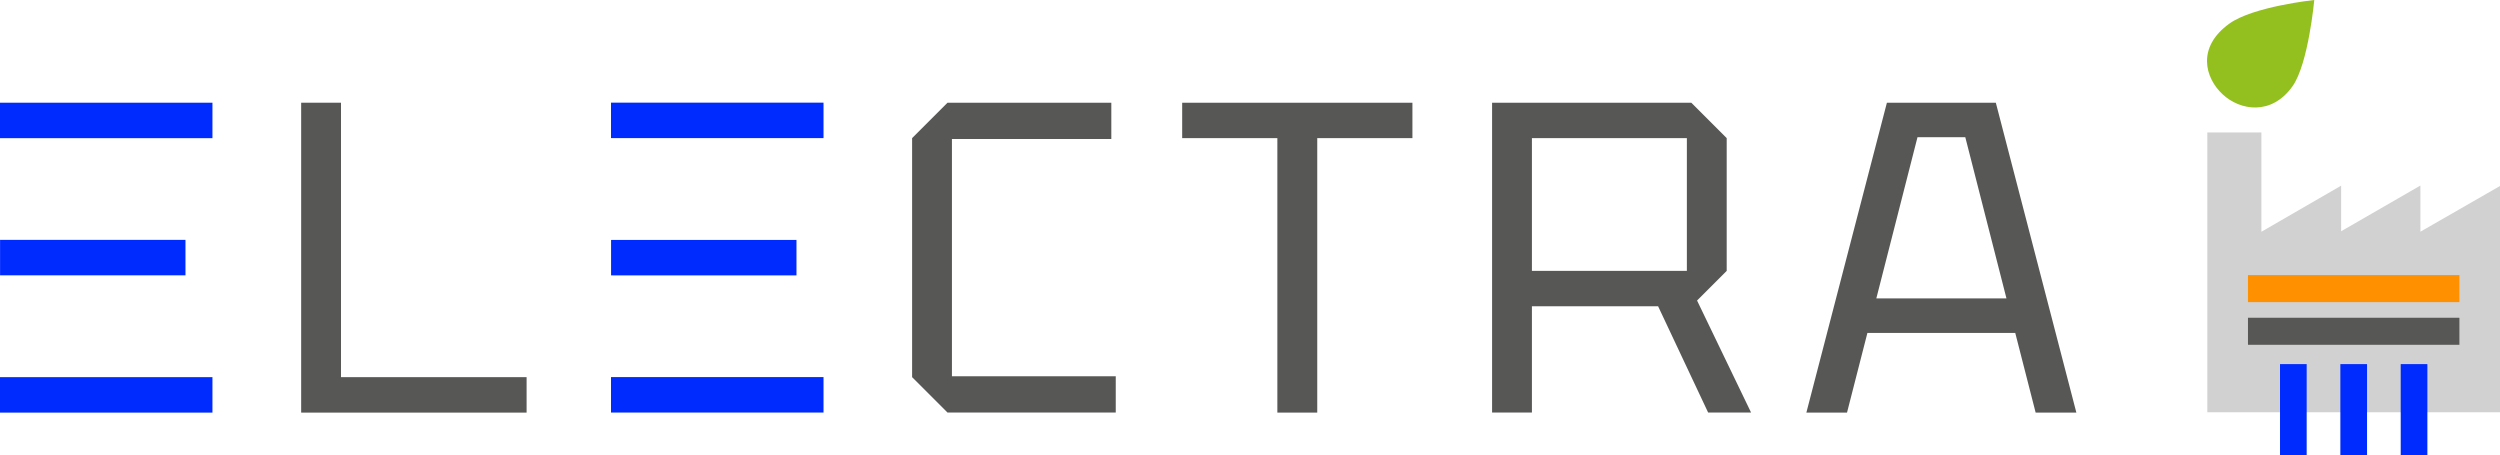
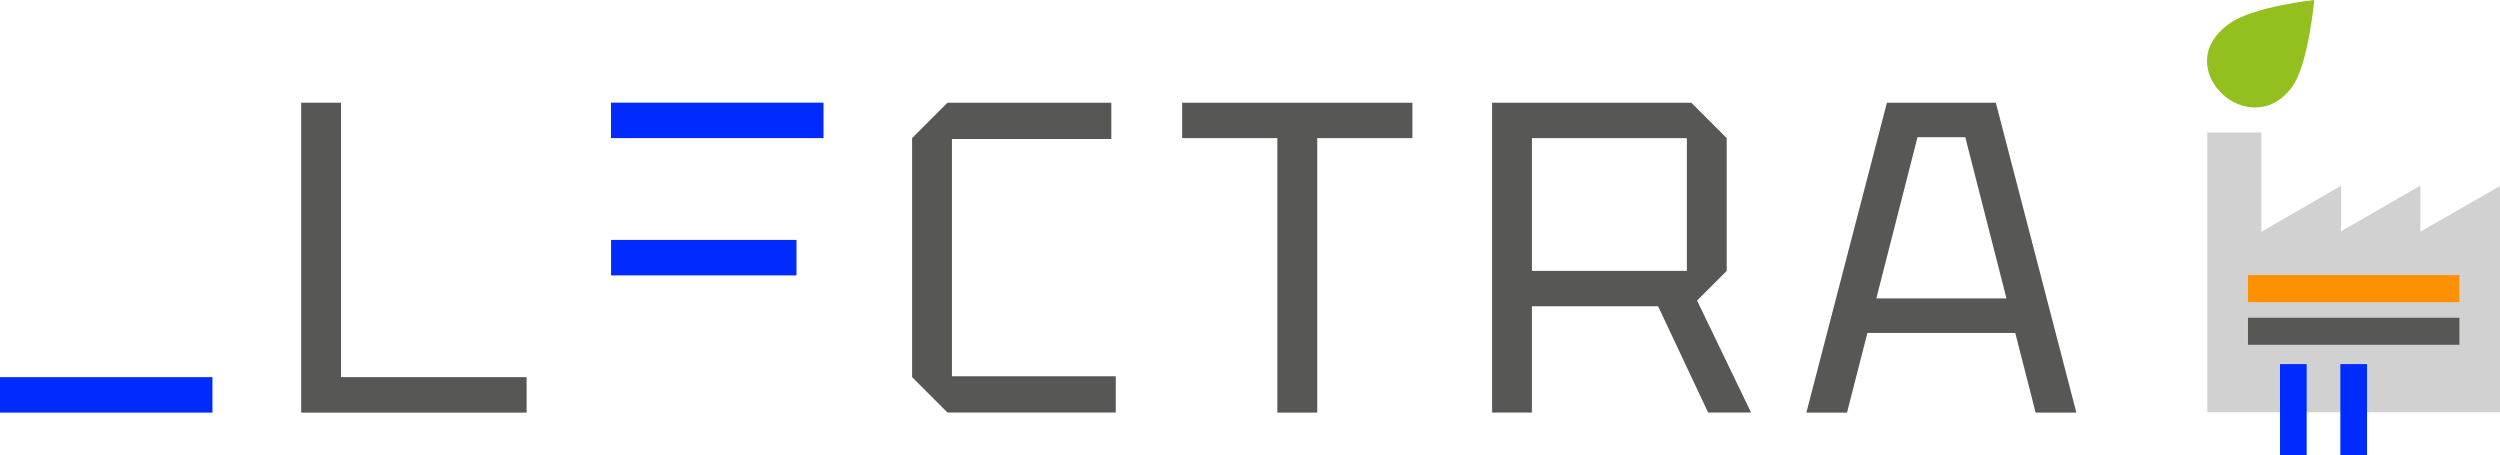
<svg xmlns="http://www.w3.org/2000/svg" id="Livello_1" viewBox="0 0 394.8 71.91">
  <defs>
    <style>.cls-1{fill:#575756;}.cls-1,.cls-2,.cls-3,.cls-4,.cls-5{stroke-width:0px;}.cls-2{fill:#002bff;}.cls-3{fill:#ff9100;}.cls-4{fill:#93c01f;}.cls-5{fill:#d1d1d1;}</style>
  </defs>
  <path class="cls-1" d="M144.04,59.56V21.81l5.59-5.59h25.87v5.73h-25.17v37.47h25.87v5.73h-26.57l-5.59-5.59Z" />
  <path class="cls-1" d="M201.72,65.16V21.81h-15.03v-5.59h36.36v5.59h-15.03v43.35h-6.29Z" />
  <path class="cls-1" d="M272.68,21.81v20.97l-4.68,4.68,8.53,17.69h-6.78l-7.9-16.78h-19.93v16.78h-6.29V16.22h31.46l5.59,5.59ZM241.92,42.78h24.47v-20.97h-24.47v20.97Z" />
  <path class="cls-1" d="M285.26,65.16l12.72-48.94h17.2l12.72,48.94h-6.43l-3.22-12.58h-23.35l-3.22,12.58h-6.43ZM296.31,47.12h20.55l-6.5-25.45h-7.55l-6.5,25.45Z" />
  <polygon class="cls-1" points="83.16 59.56 53.85 59.56 53.85 16.22 47.56 16.22 47.56 65.16 83.16 65.16 83.16 59.56" />
  <path class="cls-4" d="M352.06,3.73c-5.19,3.74-3.86,8.55-1.08,11.15,2.78,2.6,7.76,3.41,11.07-1.28,2.5-3.55,3.42-13.6,3.42-13.6,0,0-9.65,1.02-13.41,3.73Z" />
  <polygon class="cls-5" points="348.58 65.11 348.58 20.92 357.12 20.92 357.12 36.6 369.71 29.32 369.71 36.52 382.23 29.3 382.23 36.59 394.8 29.37 394.8 65.11 348.58 65.11" />
  <rect class="cls-1" x="355" y="50.18" width="33.39" height="4.27" />
  <rect class="cls-3" x="355" y="43.44" width="33.39" height="4.27" />
  <rect class="cls-2" x="360.06" y="57.5" width="4.21" height="14.41" />
  <rect class="cls-2" x="369.59" y="57.5" width="4.21" height="14.41" />
-   <rect class="cls-2" x="379.12" y="57.5" width="4.21" height="14.41" />
-   <rect class="cls-2" x="13.98" y="2.24" width="5.6" height="33.56" transform="translate(35.79 2.24) rotate(90)" />
-   <rect class="cls-2" x="11.84" y="26.04" width="5.6" height="29.28" transform="translate(55.33 26.04) rotate(90)" />
  <rect class="cls-2" x="13.98" y="45.58" width="5.6" height="33.56" transform="translate(79.13 45.58) rotate(90)" />
  <rect class="cls-2" x="110.47" y="2.24" width="5.6" height="33.56" transform="translate(132.29 -94.26) rotate(90)" />
  <rect class="cls-2" x="108.34" y="26.04" width="5.6" height="29.28" transform="translate(151.82 -70.45) rotate(90)" />
-   <rect class="cls-2" x="110.47" y="45.58" width="5.6" height="33.56" transform="translate(175.63 -50.92) rotate(90)" />
</svg>